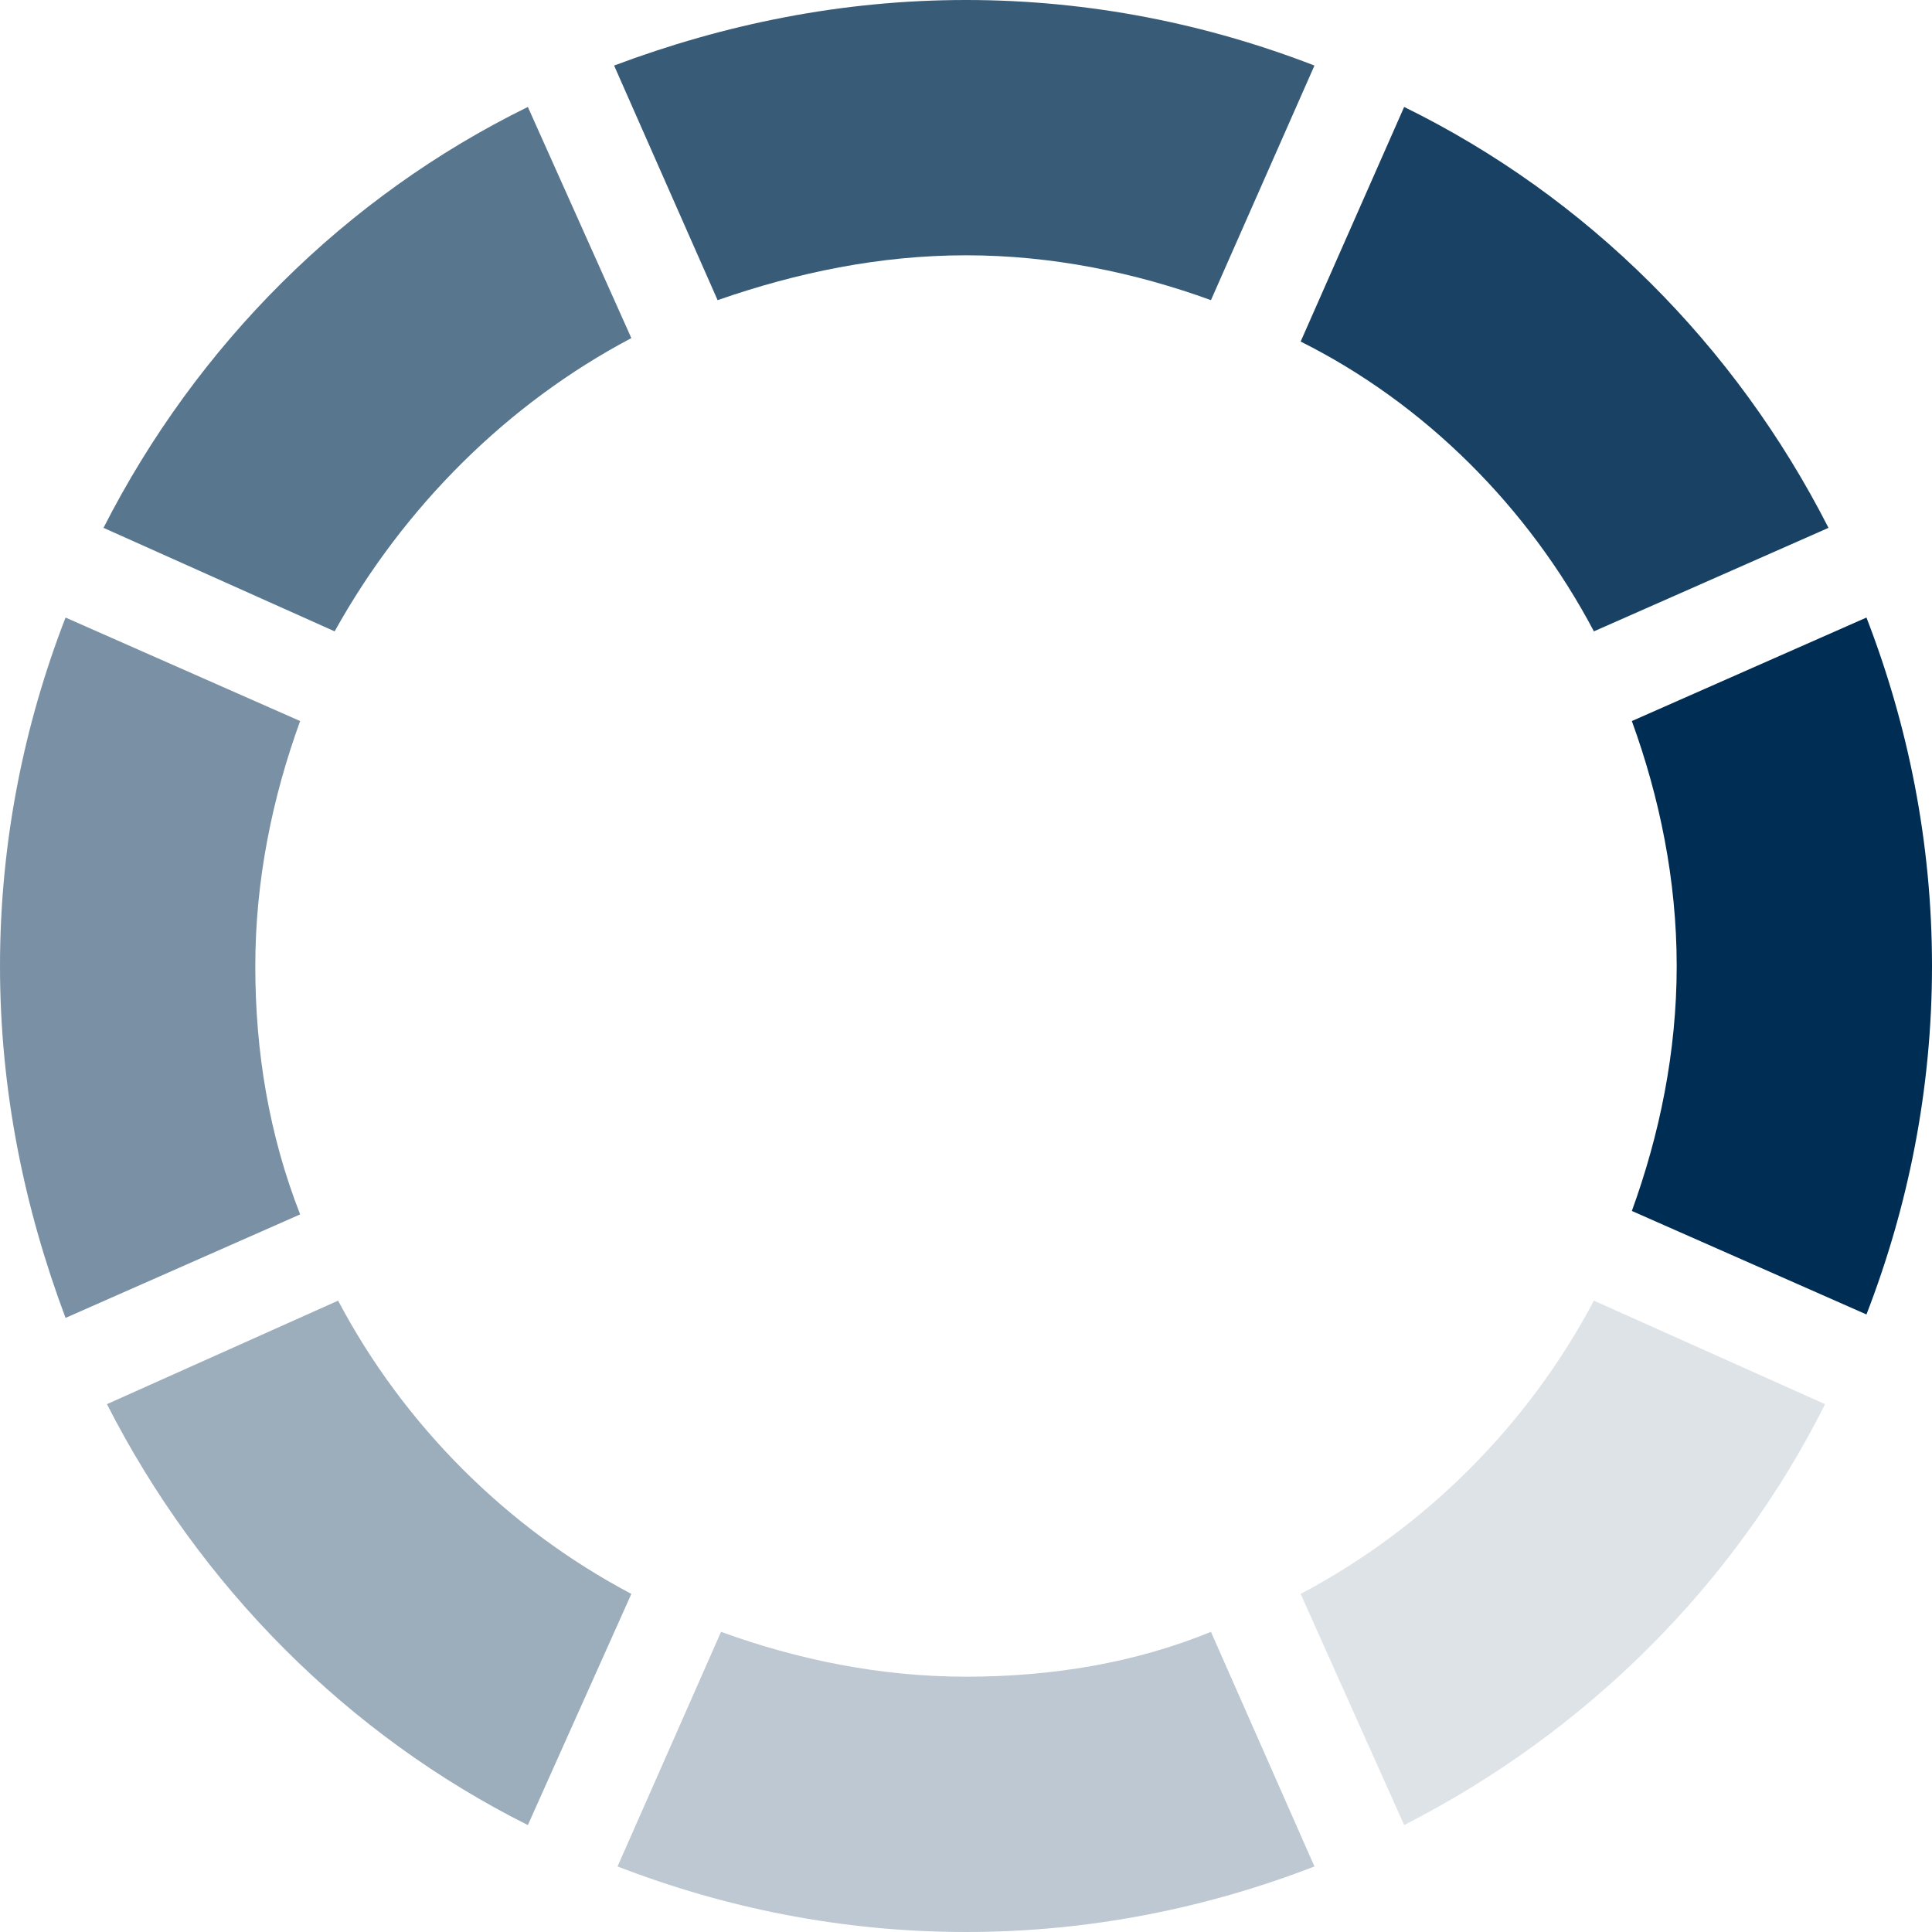
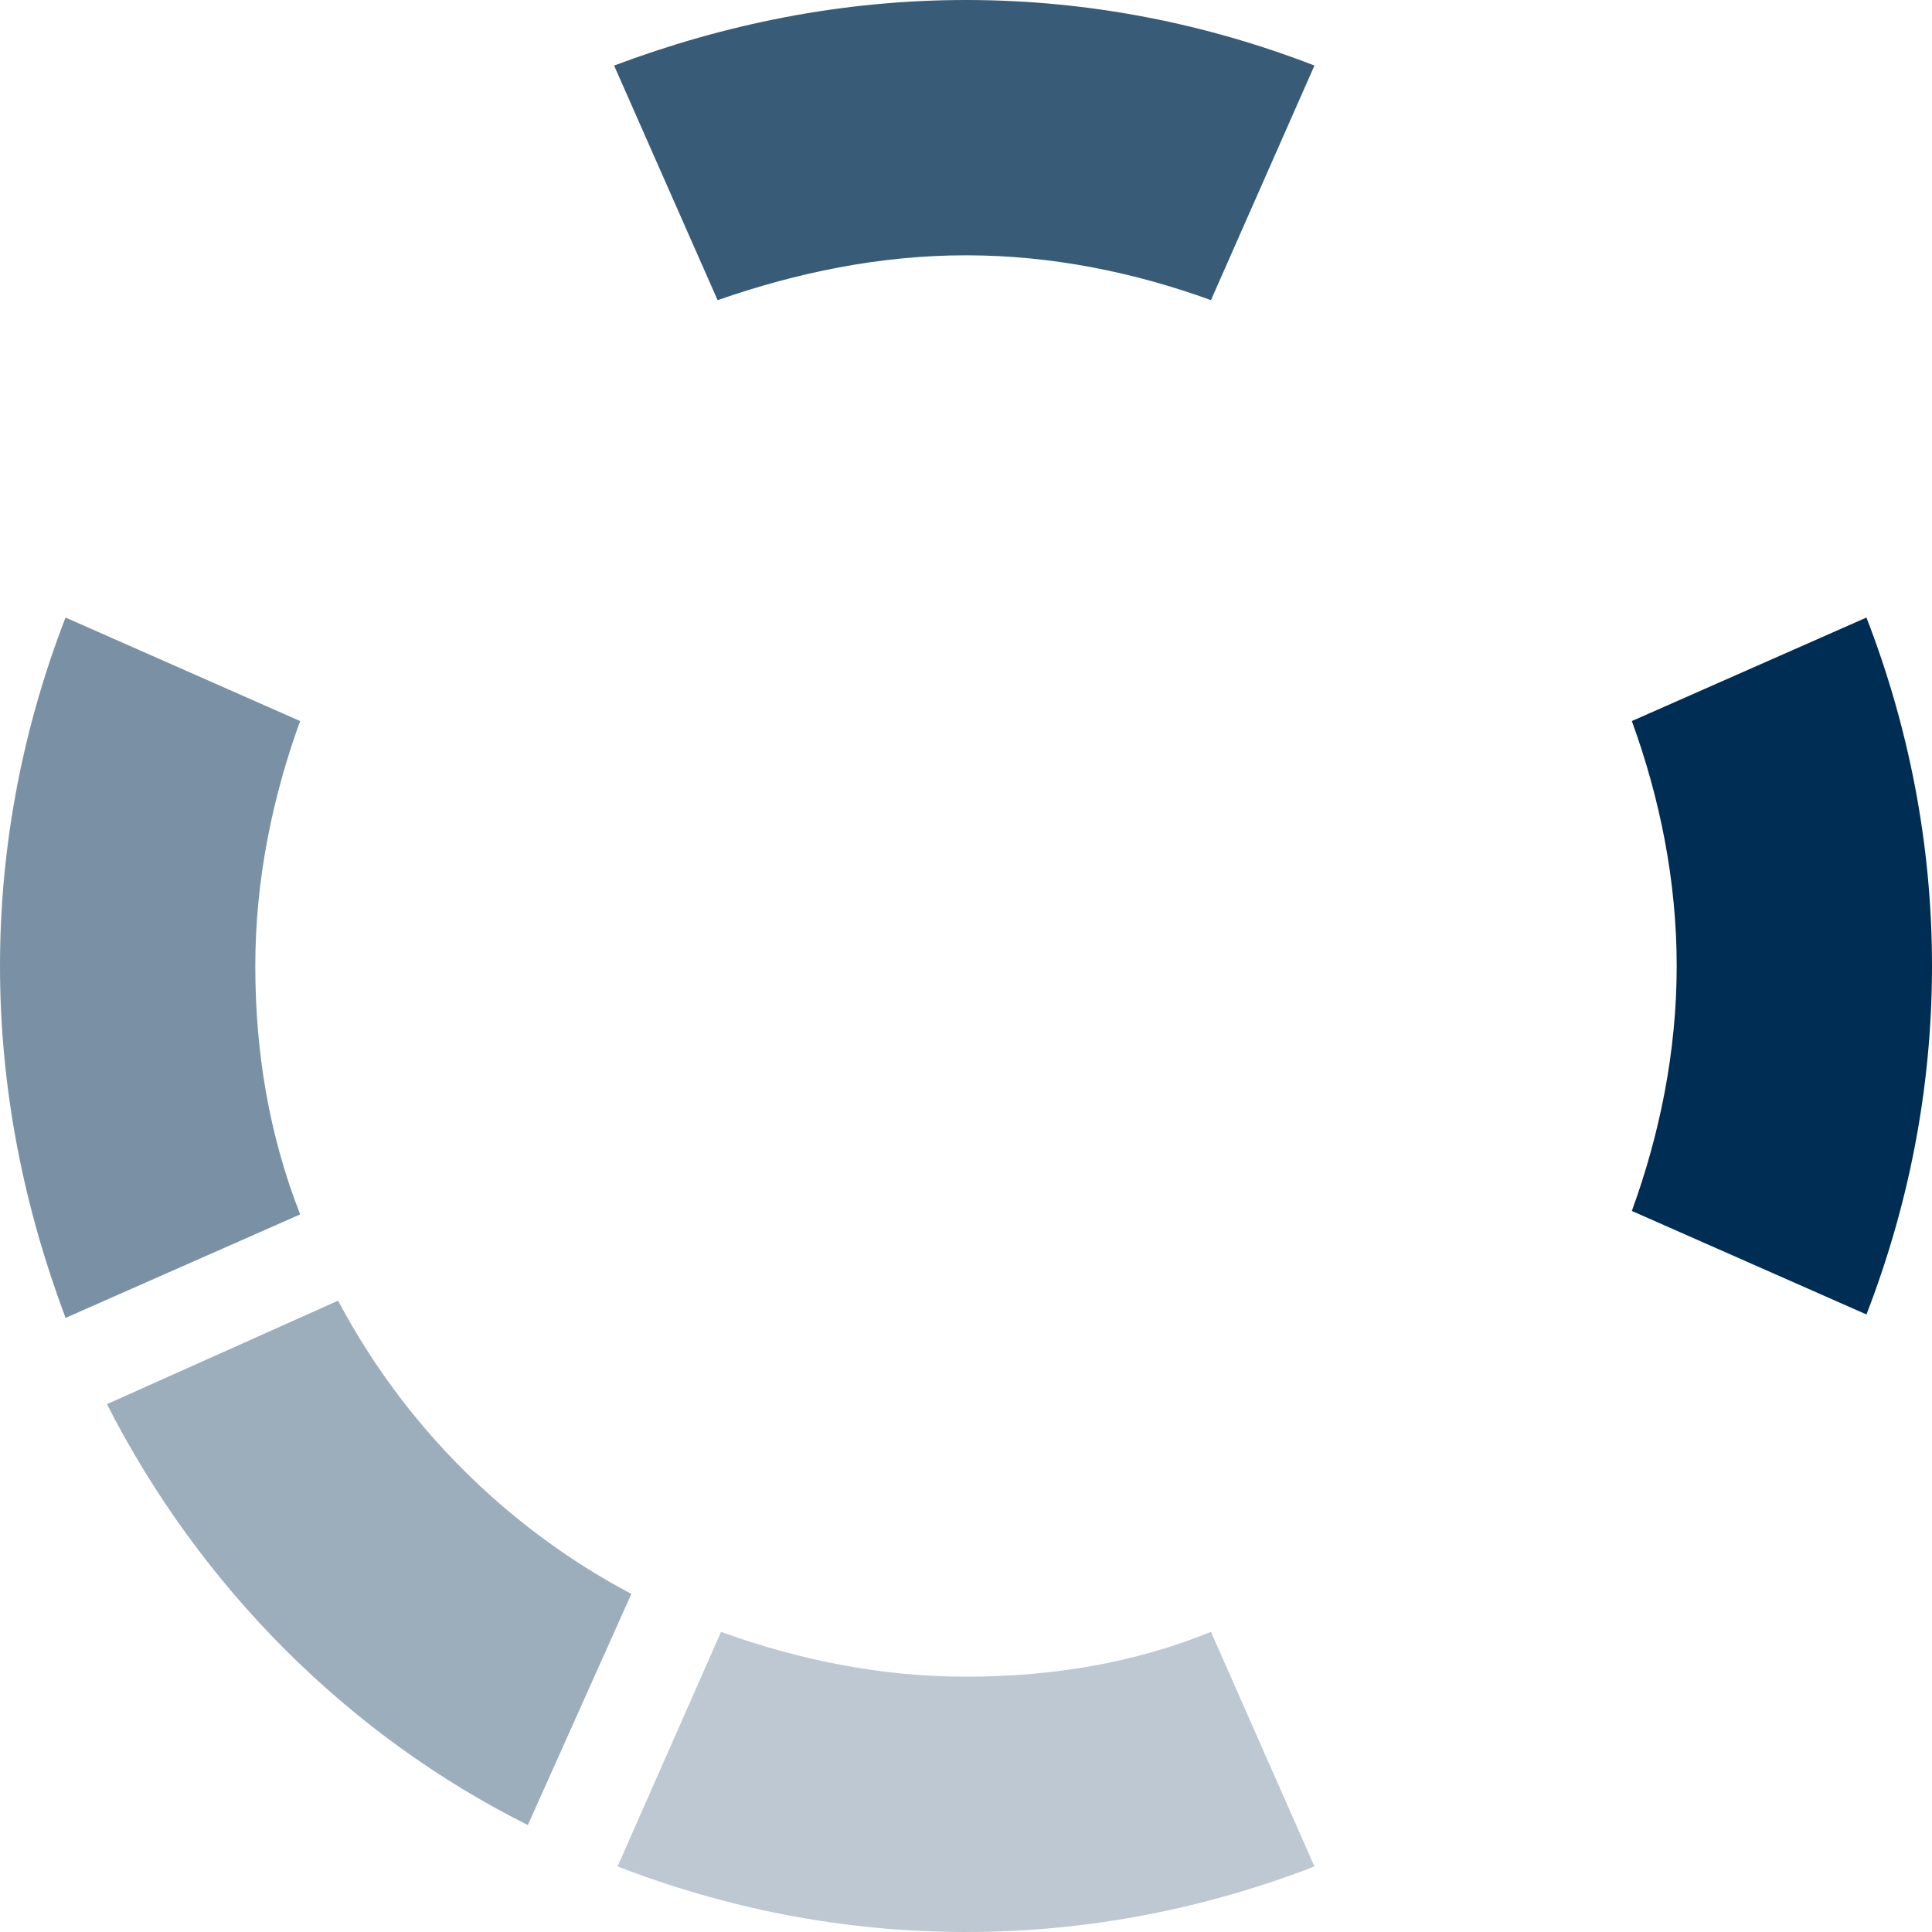
<svg xmlns="http://www.w3.org/2000/svg" version="1.1" id="Layer_1" x="0px" y="0px" viewBox="0 0 56 56" style="enable-background:new 0 0 56 56;" xml:space="preserve">
  <style type="text/css">
	.st0{display:none;fill:#012E00;}
	.st1{opacity:0.65;fill:#002D53;}
	.st2{opacity:0.52;fill:#002D53;}
	.st3{opacity:0.39;fill:#002D53;}
	.st4{opacity:0.26;fill:#002D53;}
	.st5{opacity:0.13;fill:#002D53;}
	.st6{fill:#002D53;}
	.st7{opacity:0.9;fill:#002D53;}
	.st8{opacity:0.78;fill:#002D53;}
</style>
  <circle class="st0" cx="95.3" cy="26.3" r="20.3" />
  <circle class="st0" cx="95.3" cy="26.4" r="28" />
-   <path class="st1" d="M18.3,9.8l-3-6.7C10,5.7,5.7,10,3,15.3l6.7,3C11.7,14.7,14.7,11.7,18.3,9.8z" />
  <path class="st2" d="M7.4,28c0-2.5,0.5-4.9,1.3-7.1l-6.8-3C0.7,21,0,24.4,0,28s0.7,7,1.9,10.2l6.8-3C7.8,32.9,7.4,30.5,7.4,28z" />
  <path class="st3" d="M9.8,37.7l-6.7,3c2.7,5.3,7,9.6,12.2,12.2l3-6.7C14.7,44.3,11.7,41.3,9.8,37.7z" />
  <path class="st4" d="M28,48.6c-2.5,0-4.9-0.5-7.1-1.3l-3,6.8C21,55.3,24.4,56,28,56s7-0.7,10.1-1.9l-3-6.8  C32.9,48.2,30.5,48.6,28,48.6z" />
-   <path class="st5" d="M46.2,37.7c-1.9,3.6-4.9,6.6-8.5,8.5l3,6.7c5.3-2.7,9.6-7,12.2-12.2L46.2,37.7z" />
  <path class="st6" d="M54.1,17.9l-6.8,3c0.8,2.2,1.3,4.6,1.3,7.1s-0.5,4.9-1.3,7.1l6.8,3C55.3,35,56,31.6,56,28S55.3,21,54.1,17.9z" />
-   <path class="st7" d="M46.2,18.3l6.8-3C50.3,10,46,5.7,40.7,3.1l-3,6.8C41.3,11.7,44.3,14.7,46.2,18.3z" />
  <path class="st8" d="M28,7.4c2.5,0,4.9,0.5,7.1,1.3l3-6.8C35,0.7,31.6,0,28,0s-7,0.7-10.2,1.9l3,6.8C23.1,7.9,25.5,7.4,28,7.4z" />
</svg>